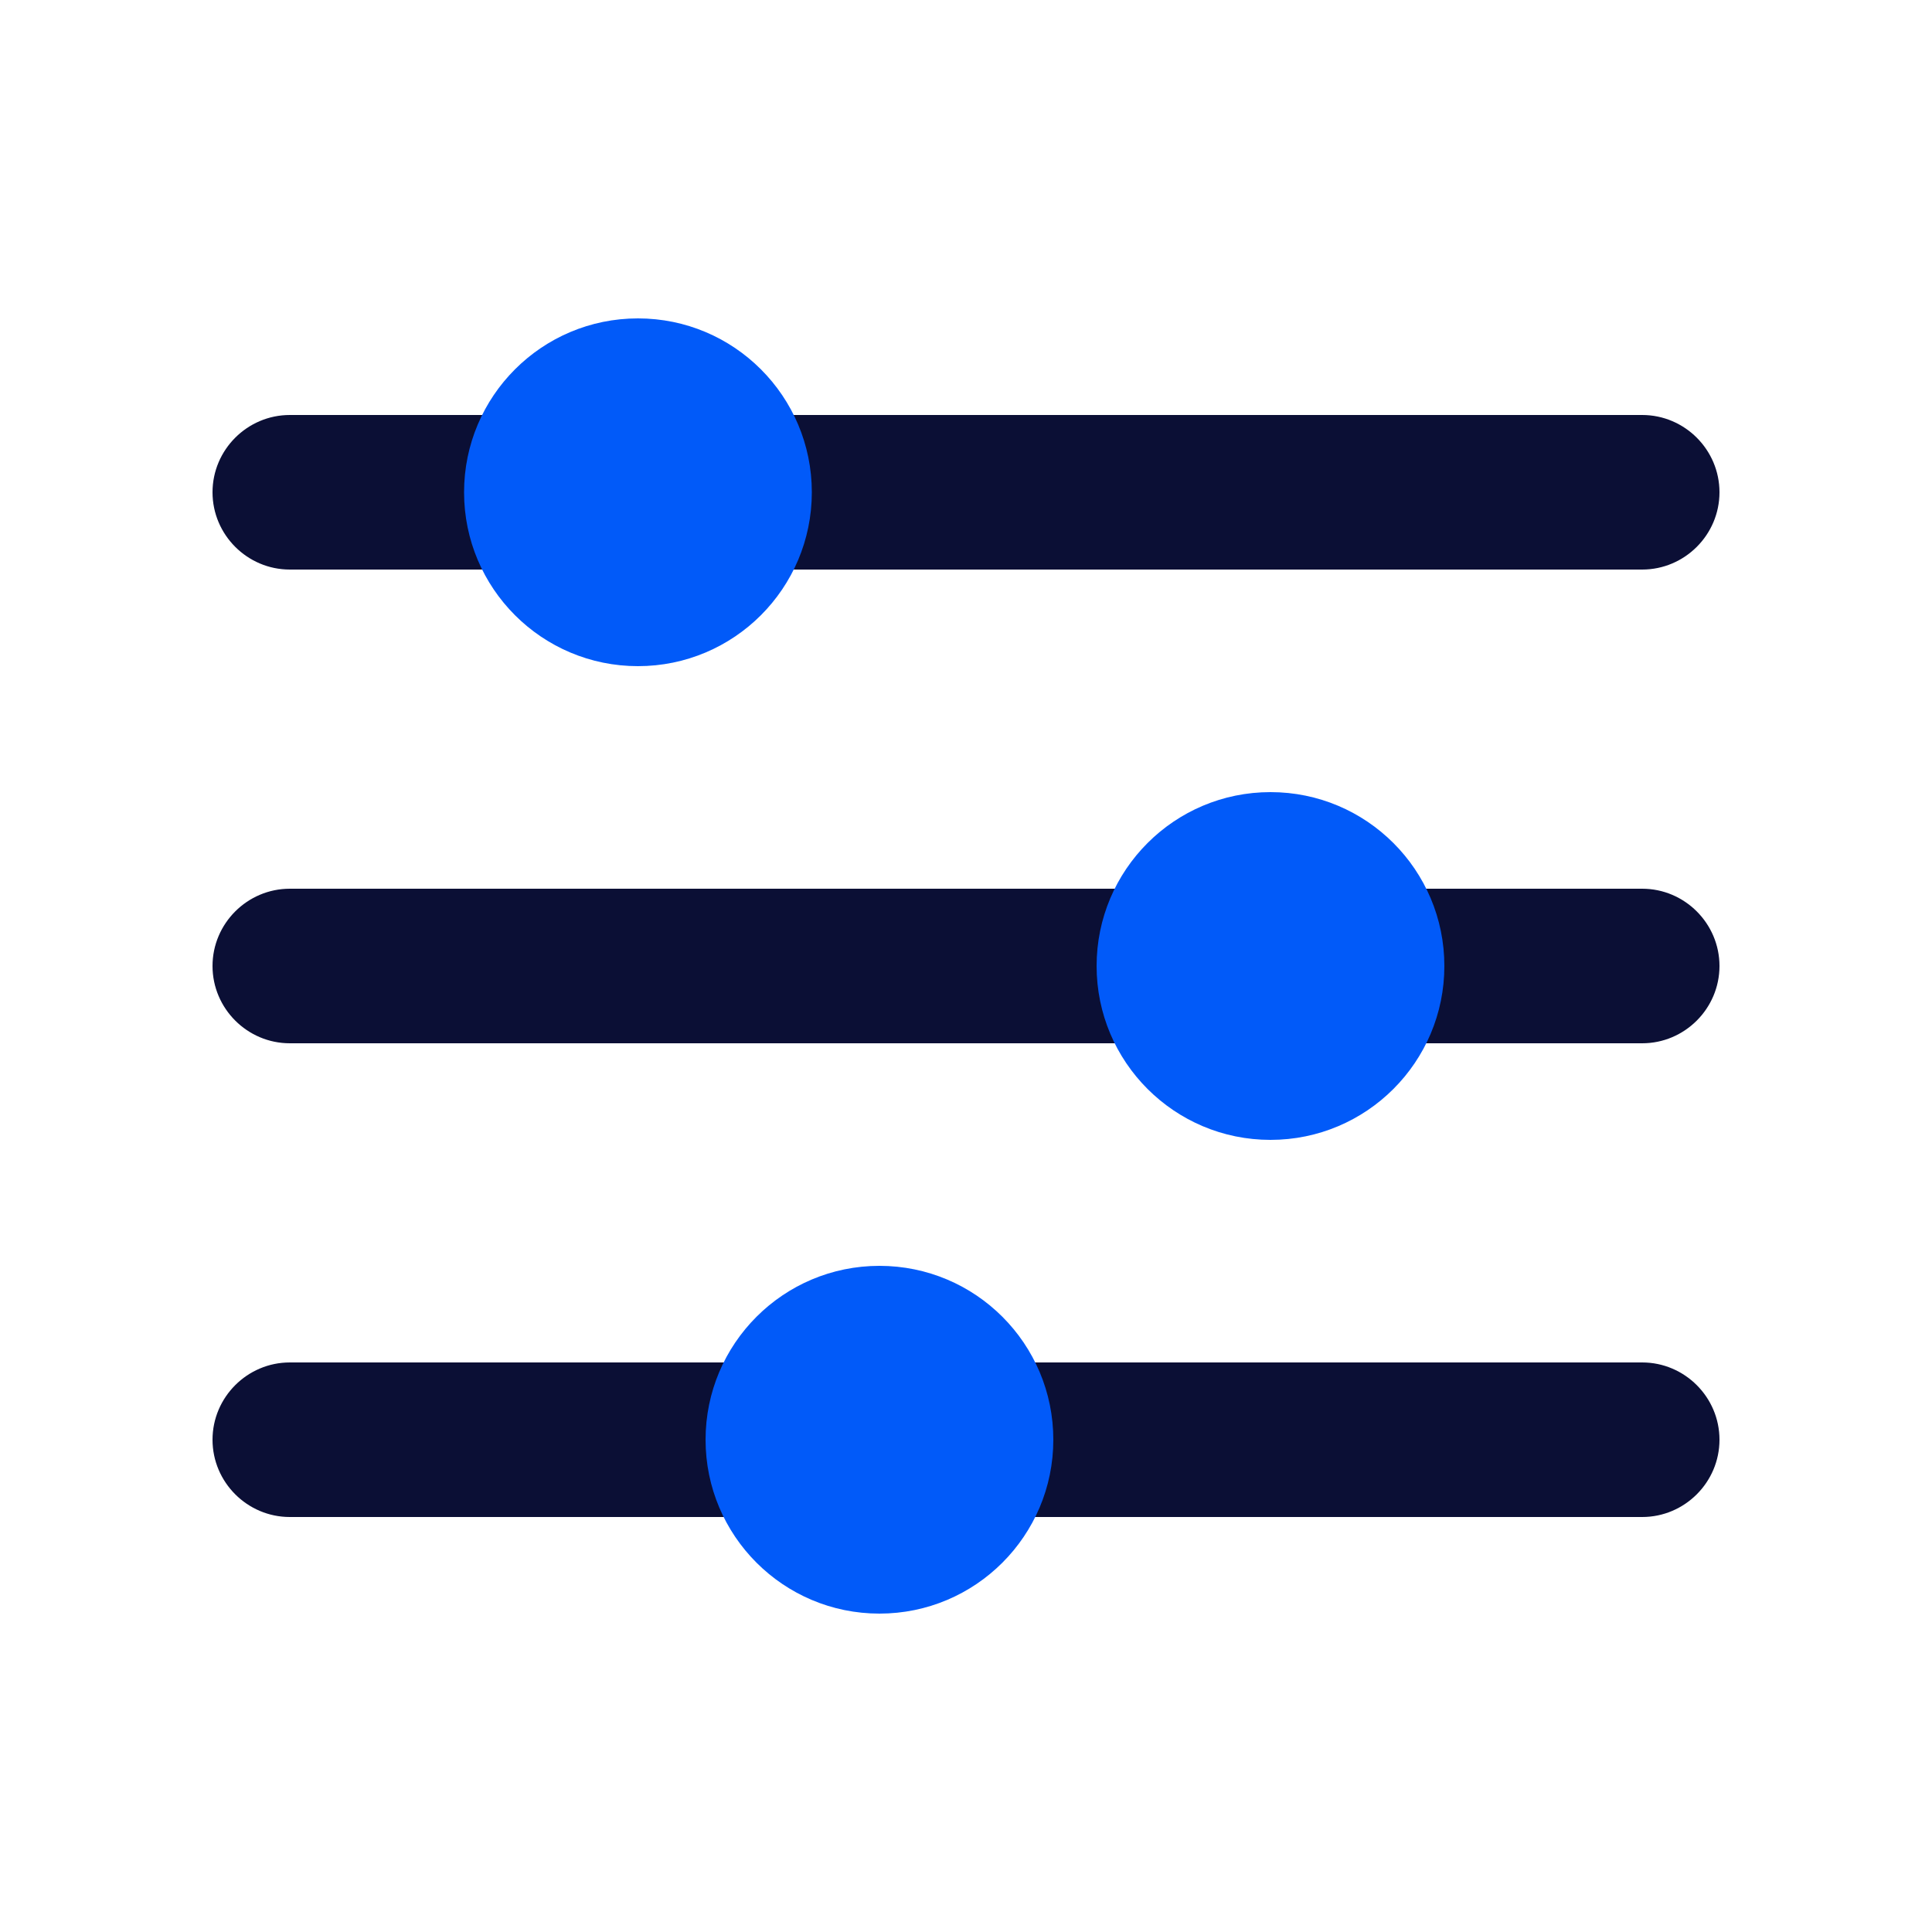
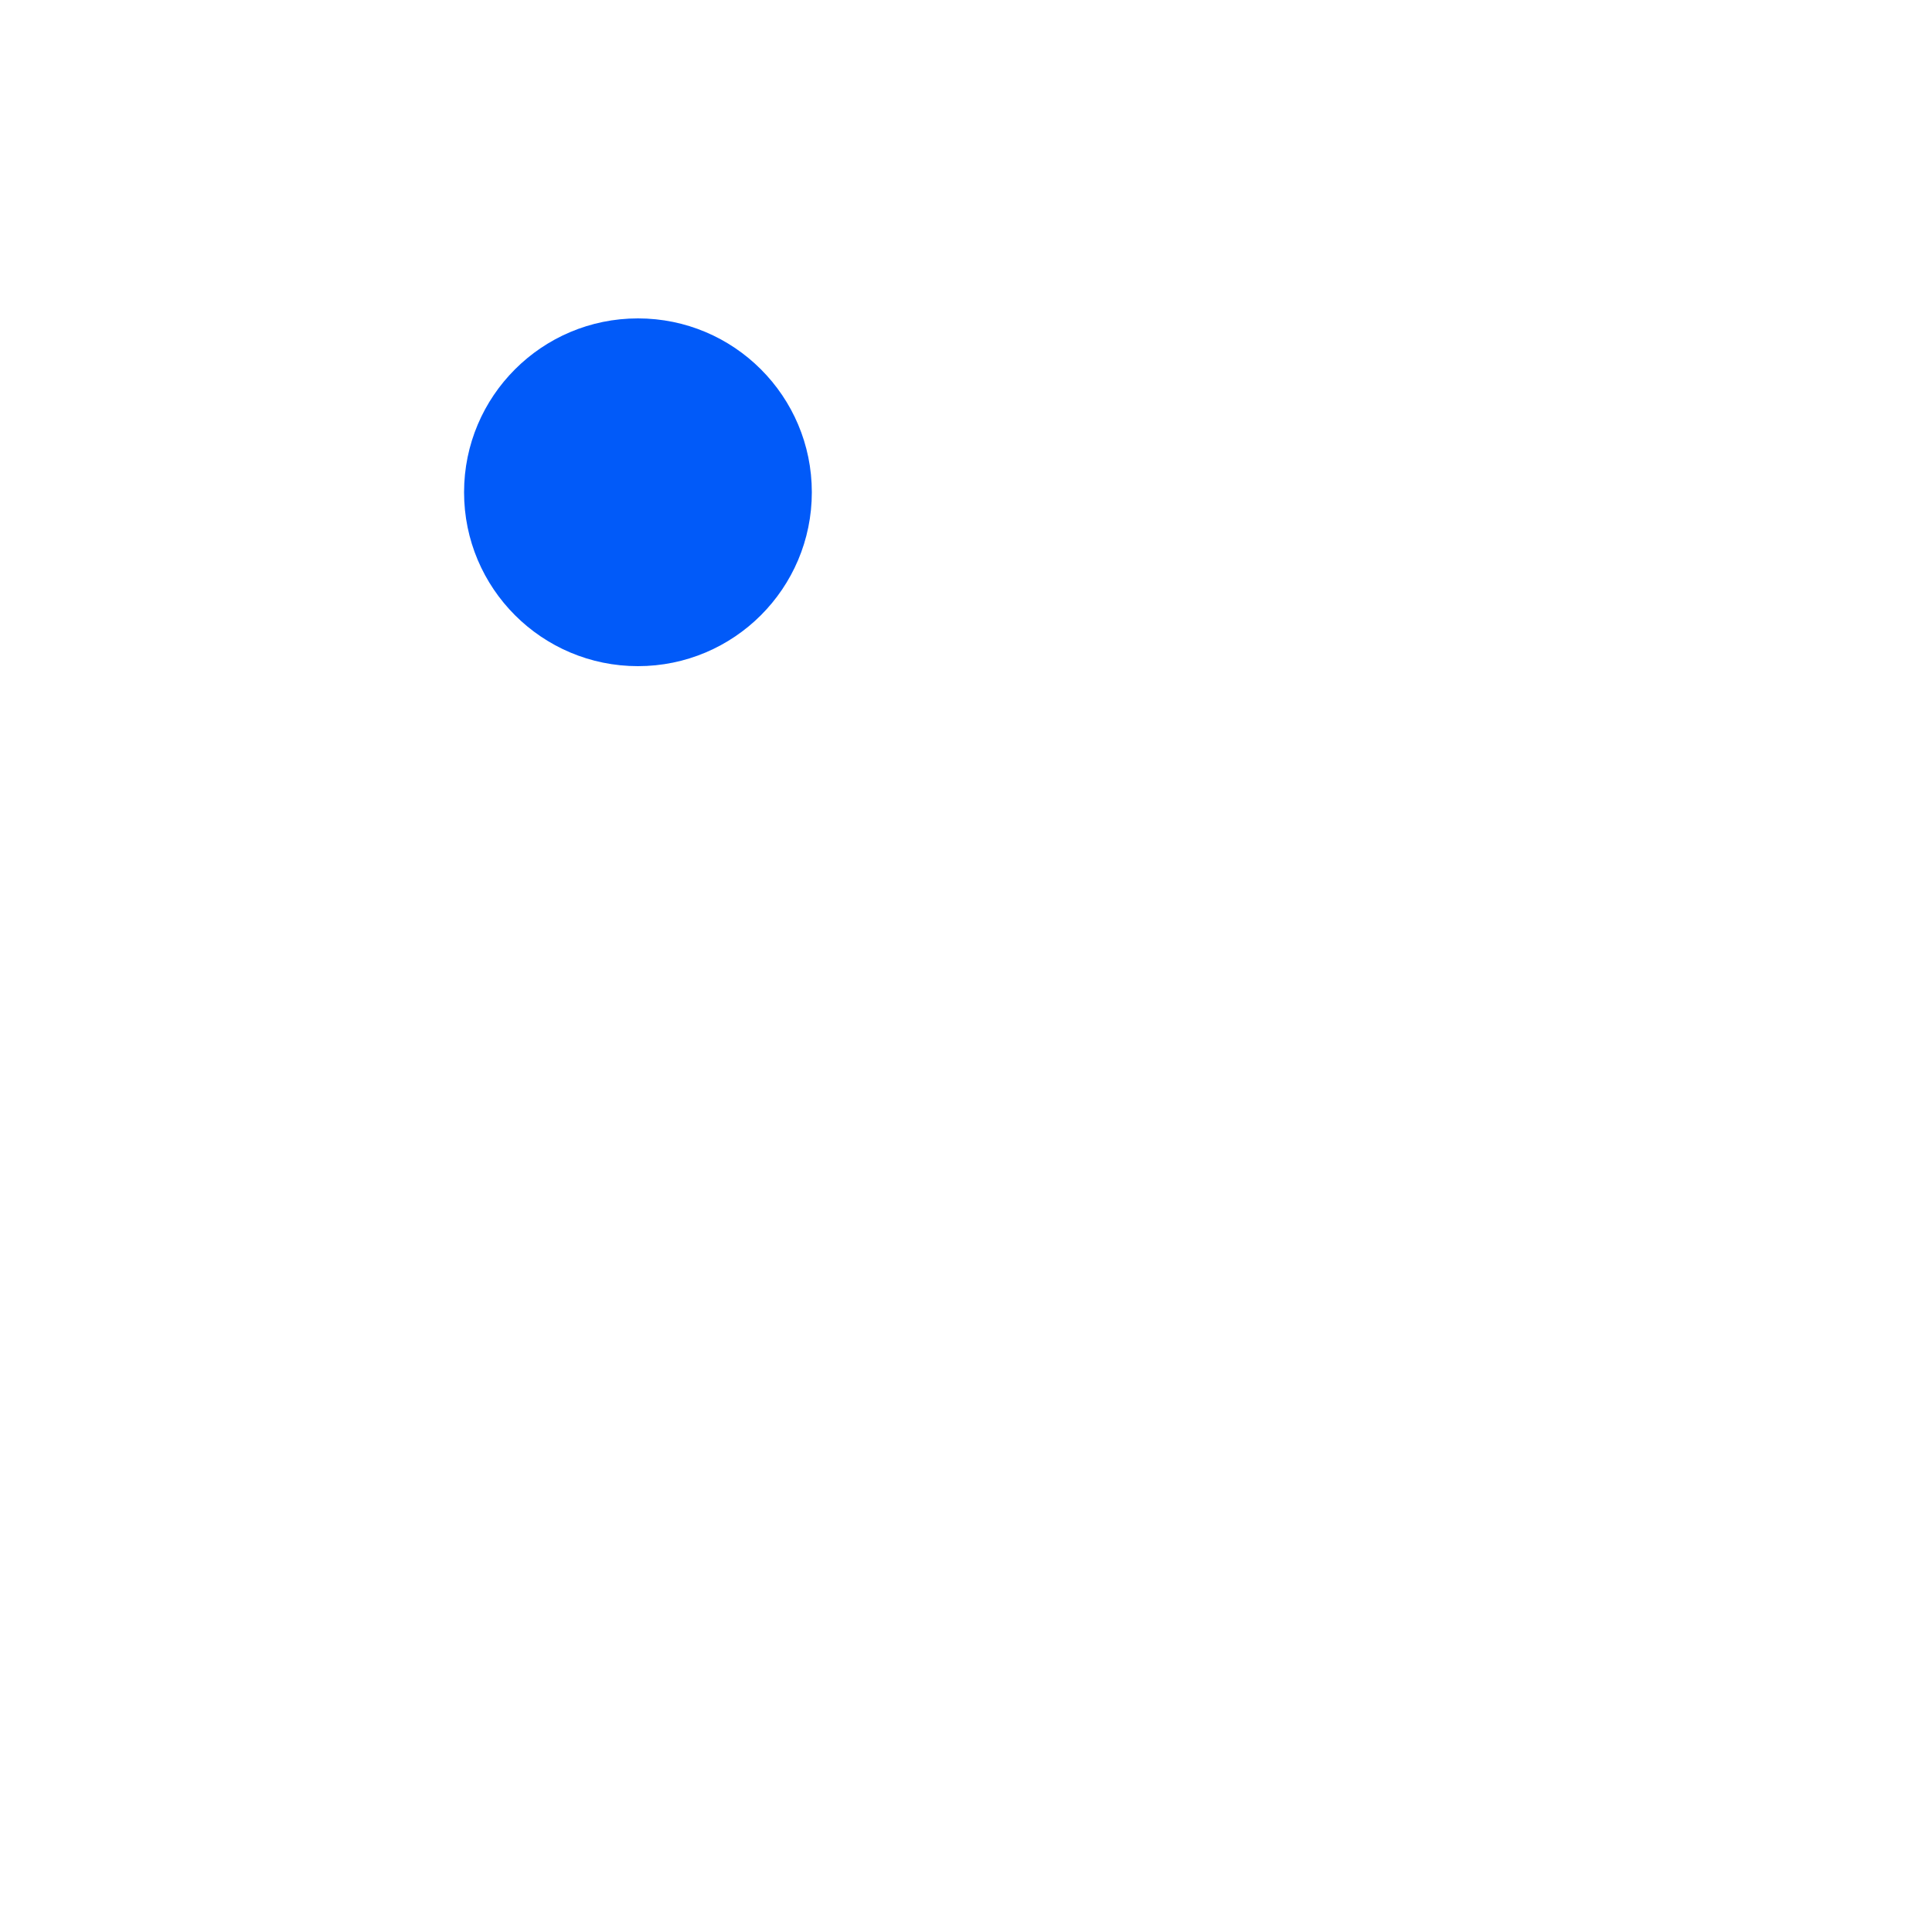
<svg xmlns="http://www.w3.org/2000/svg" id="lamp-long" viewBox="0 0 50 50">
  <defs>
    <style>
      .cls-1 {
        fill: #0b0f35;
      }

      .cls-1, .cls-2 {
        stroke-width: 0px;
      }

      .cls-2 {
        fill: #015af9;
      }
    </style>
  </defs>
-   <path class="cls-1" d="m42.5,39.26H7.5c-1.1,0-2-.9-2-2s.9-2,2-2h35c1.1,0,2,.9,2,2s-.9,2-2,2Z" />
-   <path class="cls-1" d="m42.5,27H7.5c-1.1,0-2-.9-2-2s.9-2,2-2h35c1.1,0,2,.9,2,2s-.9,2-2,2Z" />
-   <path class="cls-1" d="m42.5,14.74H7.5c-1.1,0-2-.9-2-2s.9-2,2-2h35c1.1,0,2,.9,2,2s-.9,2-2,2Z" />
  <circle class="cls-2" cx="16.51" cy="12.74" r="4.5" />
-   <circle class="cls-2" cx="32.88" cy="25" r="4.5" />
-   <circle class="cls-2" cx="22.76" cy="37.26" r="4.5" />
</svg>